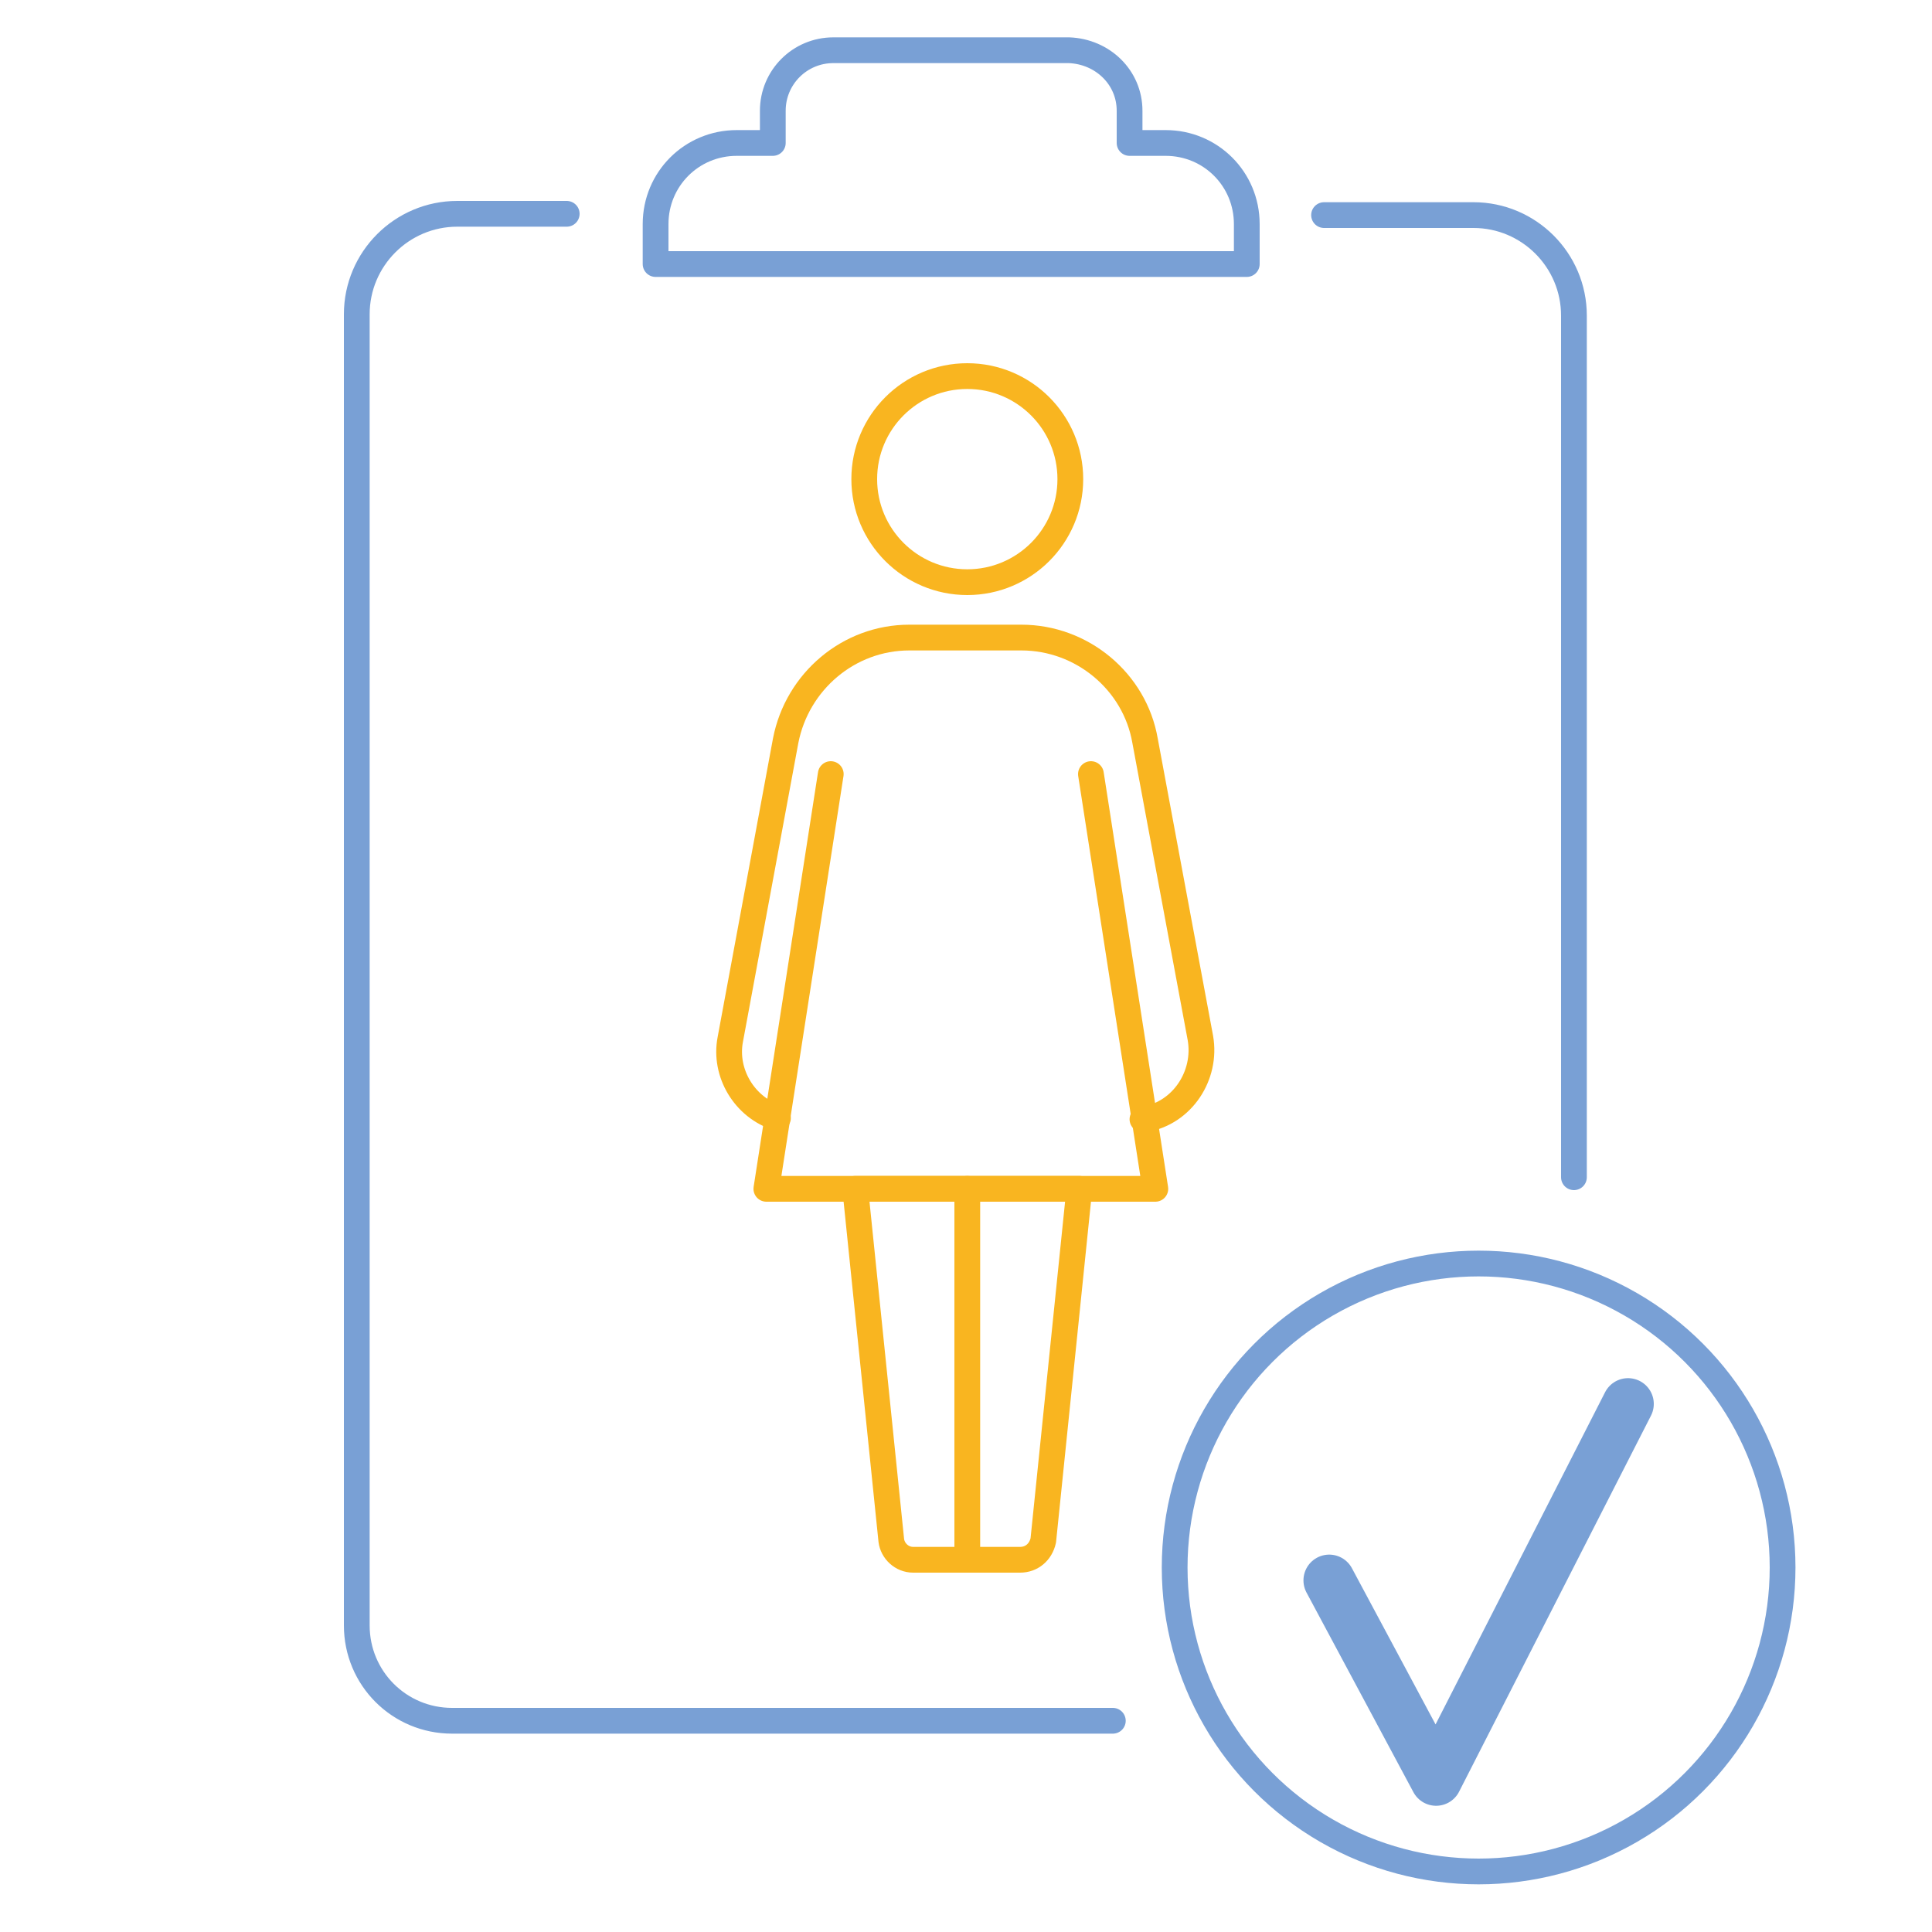
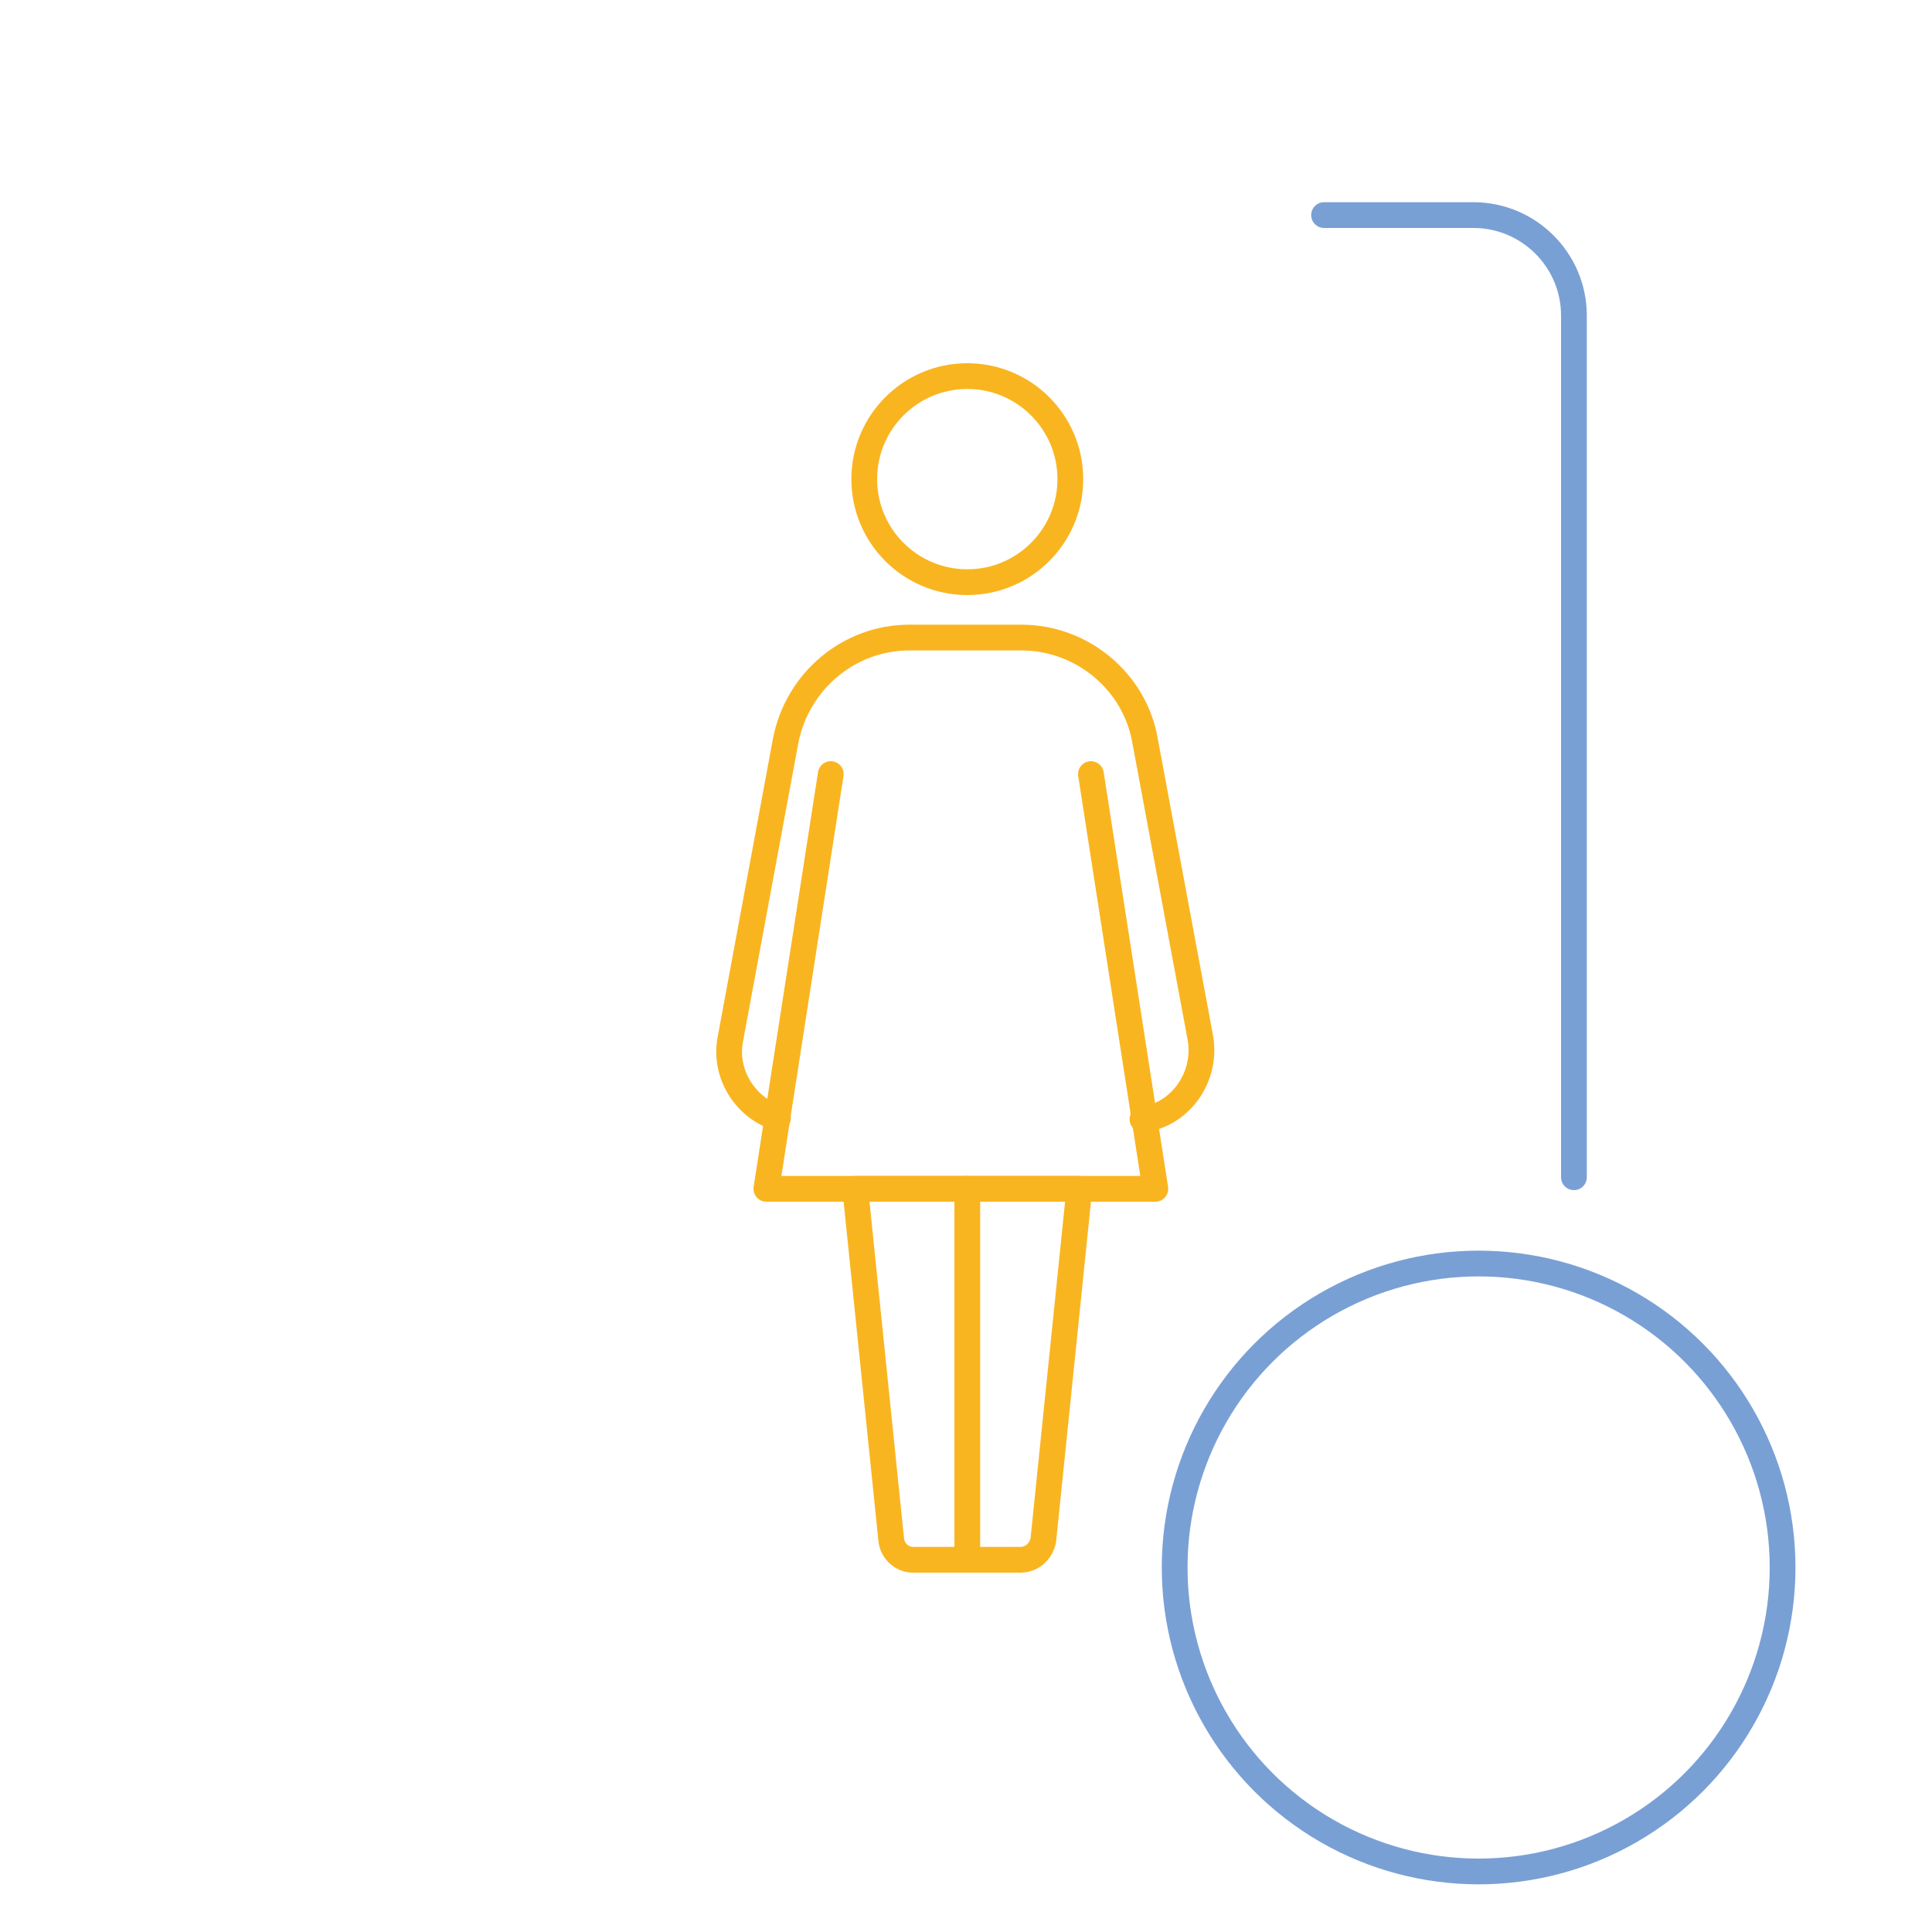
<svg xmlns="http://www.w3.org/2000/svg" version="1.1" id="Слой_1" x="0px" y="0px" viewBox="0 0 150 150" style="enable-background:new 0 0 150 150;" xml:space="preserve">
  <style type="text/css">
	.st0{fill:none;}
	.st1{fill:none;stroke:#79A0D5;stroke-width:2;stroke-linecap:round;stroke-linejoin:round;}
	.st2{fill:none;stroke:#79A0D5;stroke-width:4;stroke-linecap:round;stroke-linejoin:round;}
	.st3{fill:none;stroke:#F9B520;stroke-width:2;stroke-linecap:round;stroke-linejoin:round;}
</style>
  <g id="бордер">
    <rect class="st0" width="150" height="150" />
  </g>
  <g id="Слой_145">
-     <path class="st1" d="M86.4,133.6H35.1c-4.1,0-7.4-3.3-7.4-7.4l0,0V24.4c0-4.3,3.5-7.8,7.8-7.8H44" />
    <path class="st1" d="M102.8,16.7h11.6c4.3,0,7.8,3.5,7.8,7.8v66.9" />
-     <path class="st1" d="M87.7,11.1V8.6C87.7,6,85.6,4,83,3.9H64.7C62.1,3.9,60,6,60,8.6v2.5h-2.8c-3.5,0-6.3,2.8-6.3,6.3l0,0v3.1h45.9   v-3.1c0-3.5-2.8-6.3-6.3-6.3L87.7,11.1z" />
    <circle class="st1" cx="114.8" cy="121.7" r="23.6" />
-     <polyline class="st2" points="103.2,122.7 111.5,138.2 126.4,109  " />
    <circle class="st3" cx="75.1" cy="37.2" r="8" />
    <polyline class="st3" points="84.7,60.1 89.7,92.3 59.5,92.3 64.5,60.1  " />
    <path class="st3" d="M60.4,86.8c-2.6-0.8-4.2-3.5-3.7-6.1L61,57.5c0.9-4.6,4.9-8,9.6-8h8.7c4.7,0,8.8,3.4,9.6,8l4.3,23.1   c0.5,2.9-1.4,5.8-4.3,6.3c-0.1,0-0.1,0-0.2,0" />
    <path class="st3" d="M79.2,121.1h-8.3c-0.9,0-1.6-0.7-1.7-1.5l-2.8-27.3h17.4l-2.8,27.3C80.8,120.5,80.1,121.1,79.2,121.1z" />
    <line class="st3" x1="75.1" y1="121.1" x2="75.1" y2="92.3" />
  </g>
</svg>